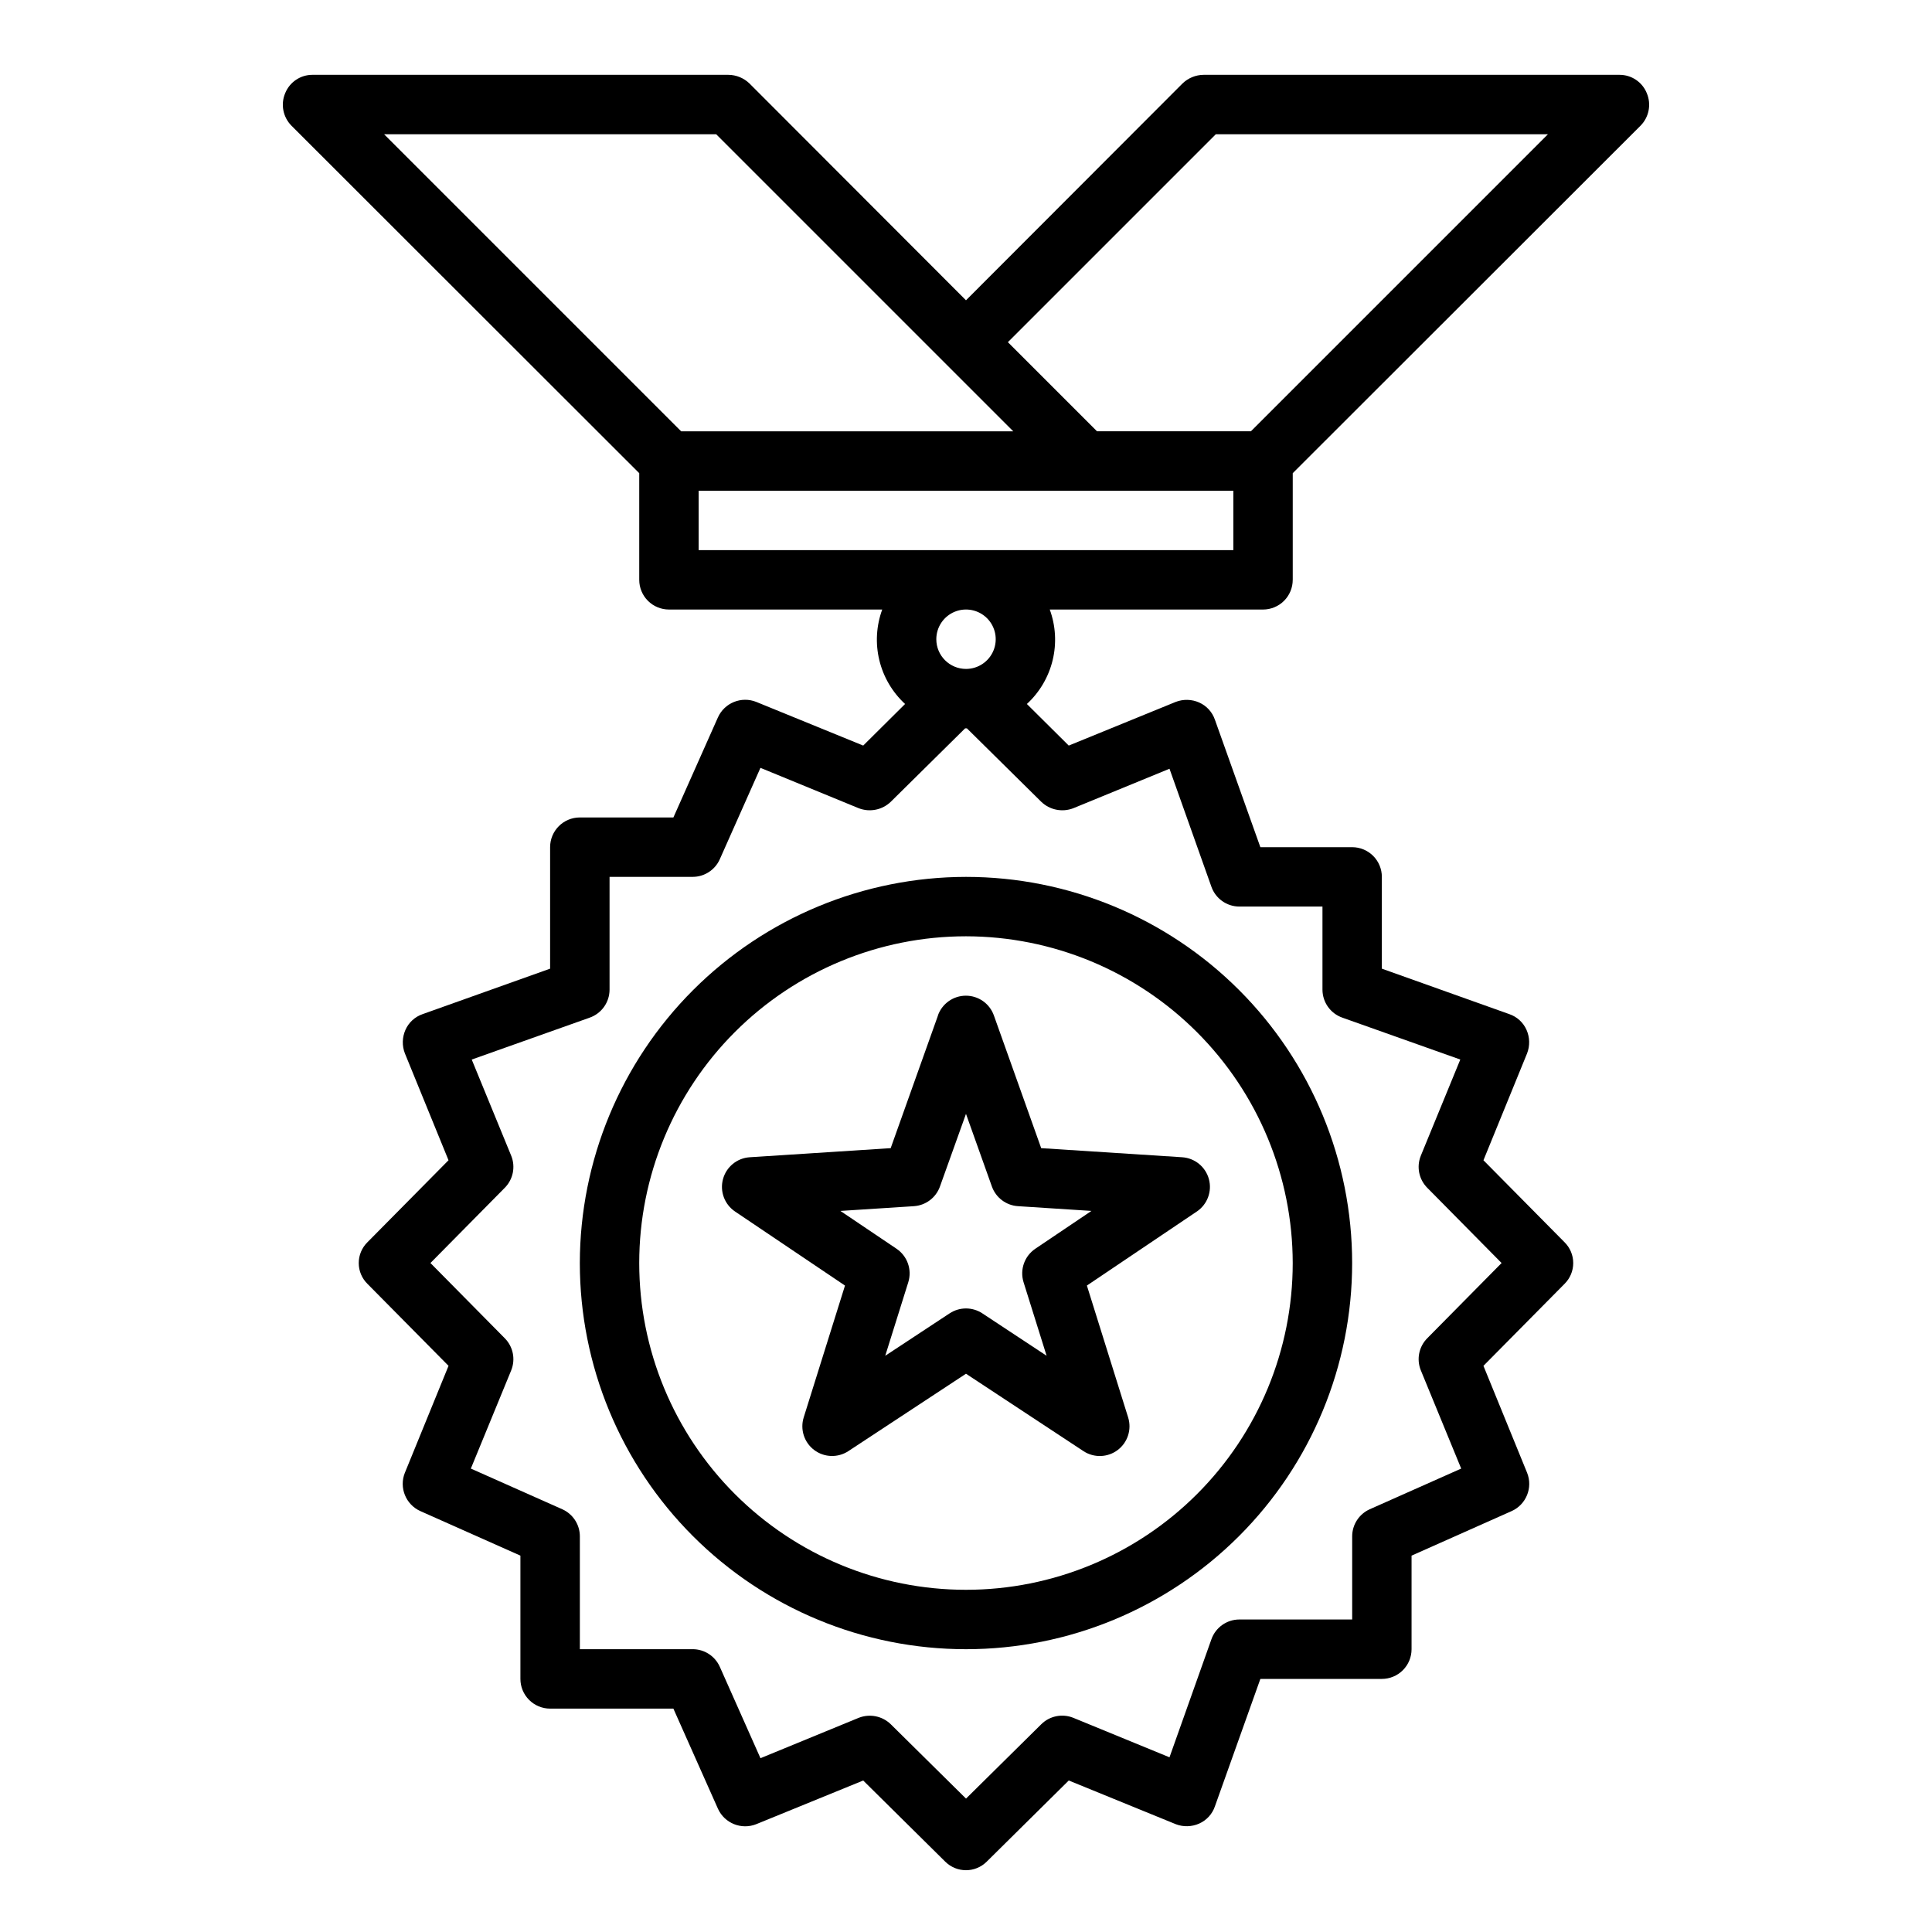
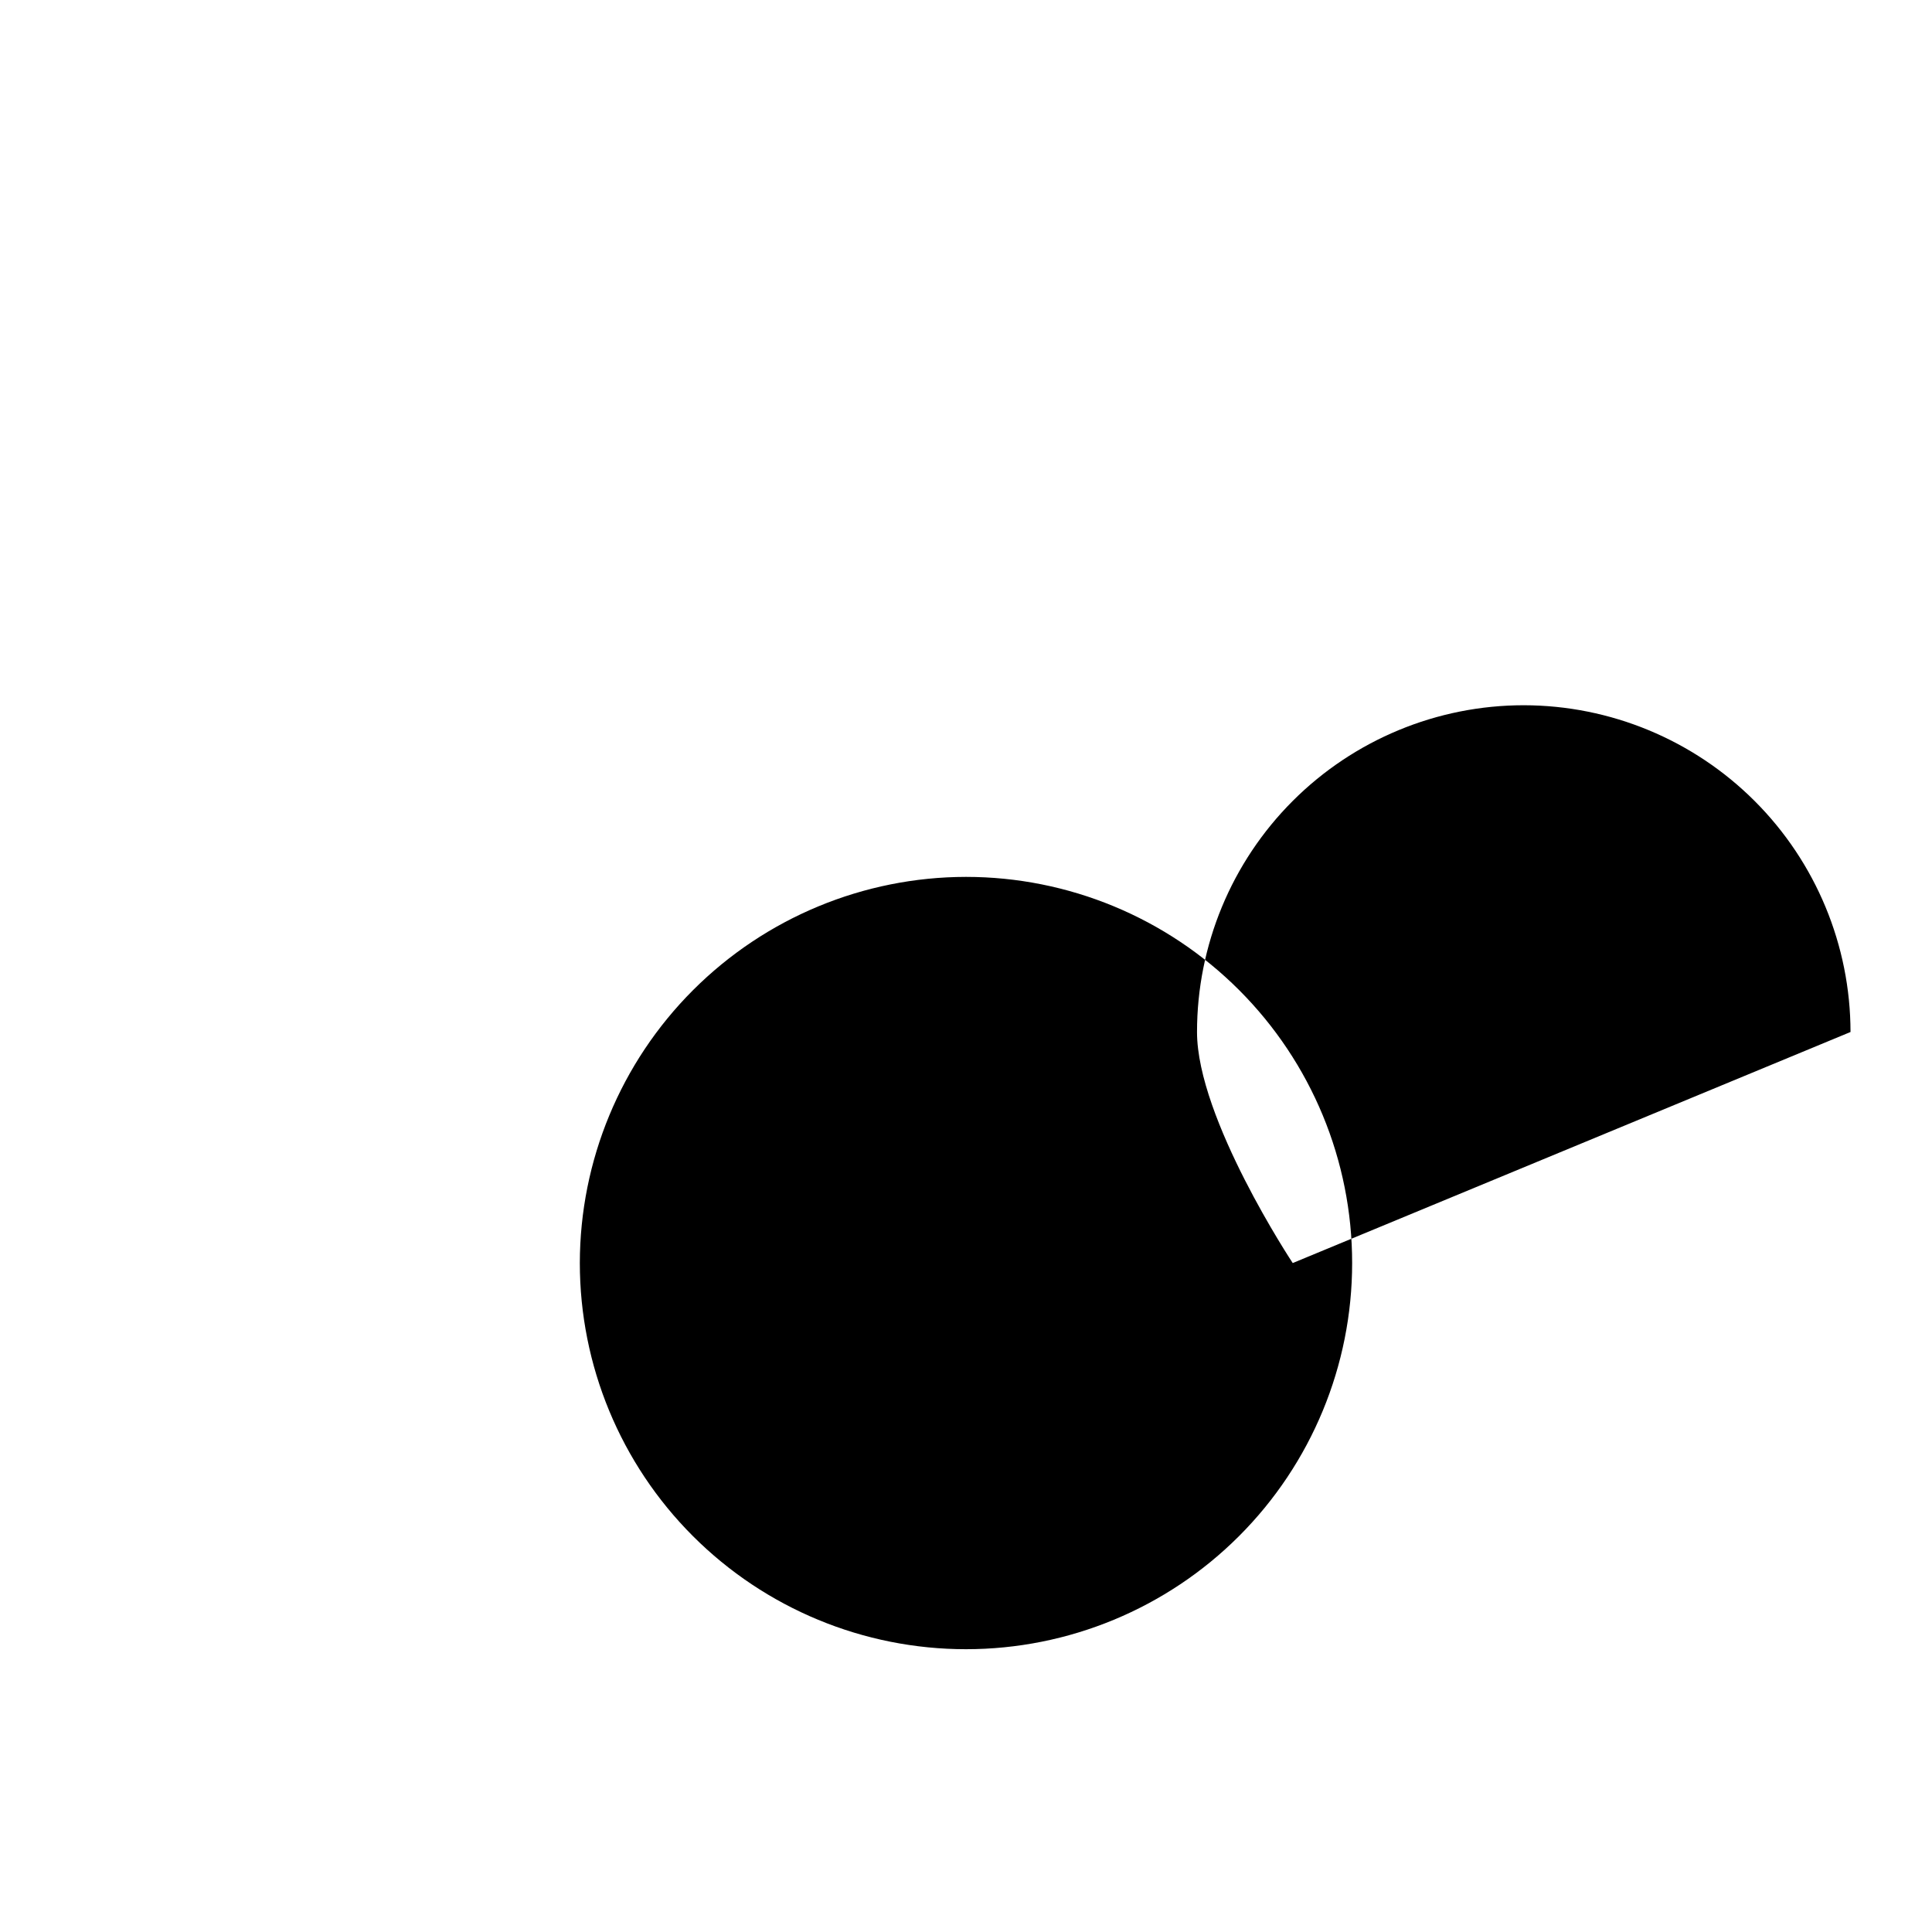
<svg xmlns="http://www.w3.org/2000/svg" fill="#000000" width="800px" height="800px" version="1.1" viewBox="144 144 512 512">
  <g>
-     <path d="m297.66 478.72c0 27.141 10.781 53.172 29.973 72.363 19.191 19.191 45.219 29.973 72.363 29.973 27.141 0 53.168-10.781 72.359-29.973 19.195-19.191 29.977-45.223 29.977-72.363s-10.781-53.172-29.977-72.363c-19.191-19.191-45.219-29.973-72.359-29.973-27.133 0.031-53.145 10.824-72.328 30.008-19.188 19.184-29.977 45.195-30.008 72.328zm188.93 0h-0.004c0 22.965-9.121 44.992-25.363 61.23-16.238 16.238-38.262 25.363-61.227 25.363-22.969 0-44.992-9.125-61.23-25.363s-25.363-38.266-25.363-61.23 9.125-44.992 25.363-61.23 38.262-25.363 61.23-25.363c22.957 0.027 44.965 9.16 61.199 25.395s25.363 38.242 25.391 61.199z" />
+     <path d="m297.66 478.72c0 27.141 10.781 53.172 29.973 72.363 19.191 19.191 45.219 29.973 72.363 29.973 27.141 0 53.168-10.781 72.359-29.973 19.195-19.191 29.977-45.223 29.977-72.363s-10.781-53.172-29.977-72.363c-19.191-19.191-45.219-29.973-72.359-29.973-27.133 0.031-53.145 10.824-72.328 30.008-19.188 19.184-29.977 45.195-30.008 72.328zm188.93 0h-0.004s-25.363-38.266-25.363-61.23 9.125-44.992 25.363-61.23 38.262-25.363 61.23-25.363c22.957 0.027 44.965 9.16 61.199 25.395s25.363 38.242 25.391 61.199z" />
    <path d="m392.58 413.1-12.539 35.172-37.344 2.41c-3.367 0.215-6.219 2.547-7.098 5.801-0.879 3.254 0.41 6.707 3.207 8.59l29.125 19.617-10.949 34.965c-0.977 3.168 0.133 6.606 2.773 8.605 2.644 1.996 6.258 2.129 9.035 0.324l31.207-20.531 31.172 20.539c2.777 1.805 6.391 1.672 9.035-0.324 2.641-2 3.75-5.438 2.773-8.605l-10.941-34.977 29.125-19.617v0.004c2.797-1.883 4.09-5.336 3.211-8.59-0.883-3.254-3.734-5.586-7.102-5.801l-37.344-2.41-12.539-35.172c-1.117-3.137-4.086-5.231-7.414-5.231-3.332 0-6.301 2.094-7.418 5.231zm14.281 45.336c1.055 2.957 3.769 5.008 6.902 5.211l19.484 1.258-14.848 10.004v0.004c-2.898 1.934-4.18 5.547-3.148 8.879l6.109 19.5-17.035-11.242c-2.629-1.73-6.031-1.73-8.66 0l-17.066 11.242 6.109-19.5c1.031-3.332-0.25-6.945-3.148-8.879l-14.848-10.004 19.484-1.258v-0.004c3.133-0.203 5.848-2.254 6.902-5.211l6.898-19.25z" />
-     <path d="m486.59 297.66v-28.262l92.184-92.102c2.231-2.266 2.883-5.652 1.652-8.582-1.184-2.957-4.055-4.894-7.242-4.883h-110.21c-2.09 0.016-4.09 0.836-5.59 2.285l-57.387 57.465-57.387-57.465c-1.504-1.449-3.504-2.269-5.59-2.285h-110.21c-3.184-0.012-6.055 1.926-7.242 4.883-1.23 2.93-0.578 6.316 1.656 8.582l92.18 92.102v28.262c0 2.086 0.828 4.09 2.305 5.566 1.477 1.473 3.481 2.305 5.566 2.305h56.523c-1.578 4.305-1.848 8.98-0.766 13.434 1.078 4.457 3.453 8.492 6.824 11.598l-11.098 11.02-28.34-11.57c-3.934-1.57-8.41 0.234-10.156 4.094l-11.805 26.527h-24.797c-4.348 0-7.875 3.527-7.875 7.875v32.195l-33.77 12.043c-2.039 0.695-3.695 2.207-4.566 4.172-0.875 1.973-0.934 4.207-0.156 6.219l11.57 28.34-21.488 21.727c-1.477 1.457-2.305 3.441-2.305 5.512s0.828 4.055 2.305 5.512l21.492 21.727-11.57 28.34h-0.004c-1.574 3.934 0.23 8.41 4.094 10.152l26.527 11.809v32.668c0 2.09 0.828 4.09 2.305 5.566 1.477 1.477 3.481 2.309 5.566 2.309h32.668l11.809 26.527c1.746 3.859 6.223 5.664 10.156 4.094l28.34-11.57 21.727 21.492v-0.004c3.043 3.043 7.977 3.043 11.02 0l21.727-21.492 28.34 11.57v0.004c2.012 0.777 4.25 0.719 6.219-0.156s3.481-2.531 4.172-4.566l12.047-33.773h32.195c2.086 0 4.09-0.828 5.566-2.305 1.477-1.477 2.305-3.477 2.305-5.566v-24.797l26.527-11.809h0.004c3.859-1.742 5.664-6.219 4.09-10.152l-11.57-28.34 21.492-21.727c1.473-1.457 2.301-3.441 2.301-5.512s-0.828-4.055-2.301-5.512l-21.492-21.727 11.57-28.34c0.777-2.012 0.723-4.246-0.156-6.219-0.871-1.965-2.527-3.477-4.566-4.172l-33.77-12.043v-24.324c0-2.09-0.828-4.09-2.305-5.566-1.477-1.477-3.481-2.305-5.566-2.305h-24.324l-12.043-33.77-0.004-0.004c-0.691-2.035-2.203-3.691-4.172-4.566s-4.207-0.934-6.219-0.156l-28.34 11.57-11.098-11.02c3.371-3.106 5.746-7.141 6.828-11.598 1.078-4.453 0.812-9.129-0.766-13.434h56.52c2.086 0 4.09-0.832 5.566-2.305 1.477-1.477 2.305-3.481 2.305-5.566zm-240.8-118.08h88.008l78.719 78.719h-88.008zm174.13 176.88c2.254 2.188 5.574 2.863 8.504 1.734l25.504-10.469 11.098 31.25c1.102 3.148 4.066 5.262 7.402 5.273h22.039v22.043c0.016 3.332 2.129 6.297 5.277 7.398l31.25 11.098-10.469 25.504v0.004c-1.18 2.926-0.496 6.269 1.73 8.5l19.68 19.918-19.68 19.918c-2.227 2.231-2.91 5.574-1.73 8.5l10.707 26.055-24.246 10.785c-2.82 1.27-4.641 4.07-4.644 7.164v22.043h-29.914c-3.336 0.012-6.301 2.125-7.402 5.273l-11.098 31.25-25.504-10.469c-2.926-1.176-6.273-0.496-8.504 1.734l-19.914 19.68-19.918-19.68c-2.246-2.203-5.574-2.883-8.5-1.734l-26.055 10.707-10.785-24.246h-0.004c-1.266-2.82-4.07-4.637-7.164-4.644h-29.91v-29.914c-0.008-3.094-1.824-5.894-4.644-7.164l-24.246-10.785 10.707-26.055h-0.004c1.18-2.926 0.496-6.269-1.73-8.5l-19.68-19.918 19.68-19.918c2.227-2.231 2.91-5.574 1.73-8.5l-10.469-25.504 31.25-11.098 0.004-0.004c3.144-1.102 5.258-4.066 5.273-7.398v-29.914h22.043-0.004c3.094-0.008 5.898-1.824 7.164-4.644l10.785-24.246 26.055 10.707h0.004c2.926 1.129 6.246 0.453 8.5-1.734l19.68-19.441h0.473zm-27.789-43.059c0-3.184 1.918-6.055 4.859-7.273s6.328-0.543 8.582 1.707c2.25 2.25 2.922 5.637 1.703 8.578-1.215 2.941-4.086 4.859-7.269 4.859-4.348 0-7.875-3.523-7.875-7.871zm78.719-23.617h-141.7v-15.742h141.7zm-36.133-31.488-23.617-23.617 55.105-55.105 88.012 0.004-78.719 78.719z" />
  </g>
</svg>